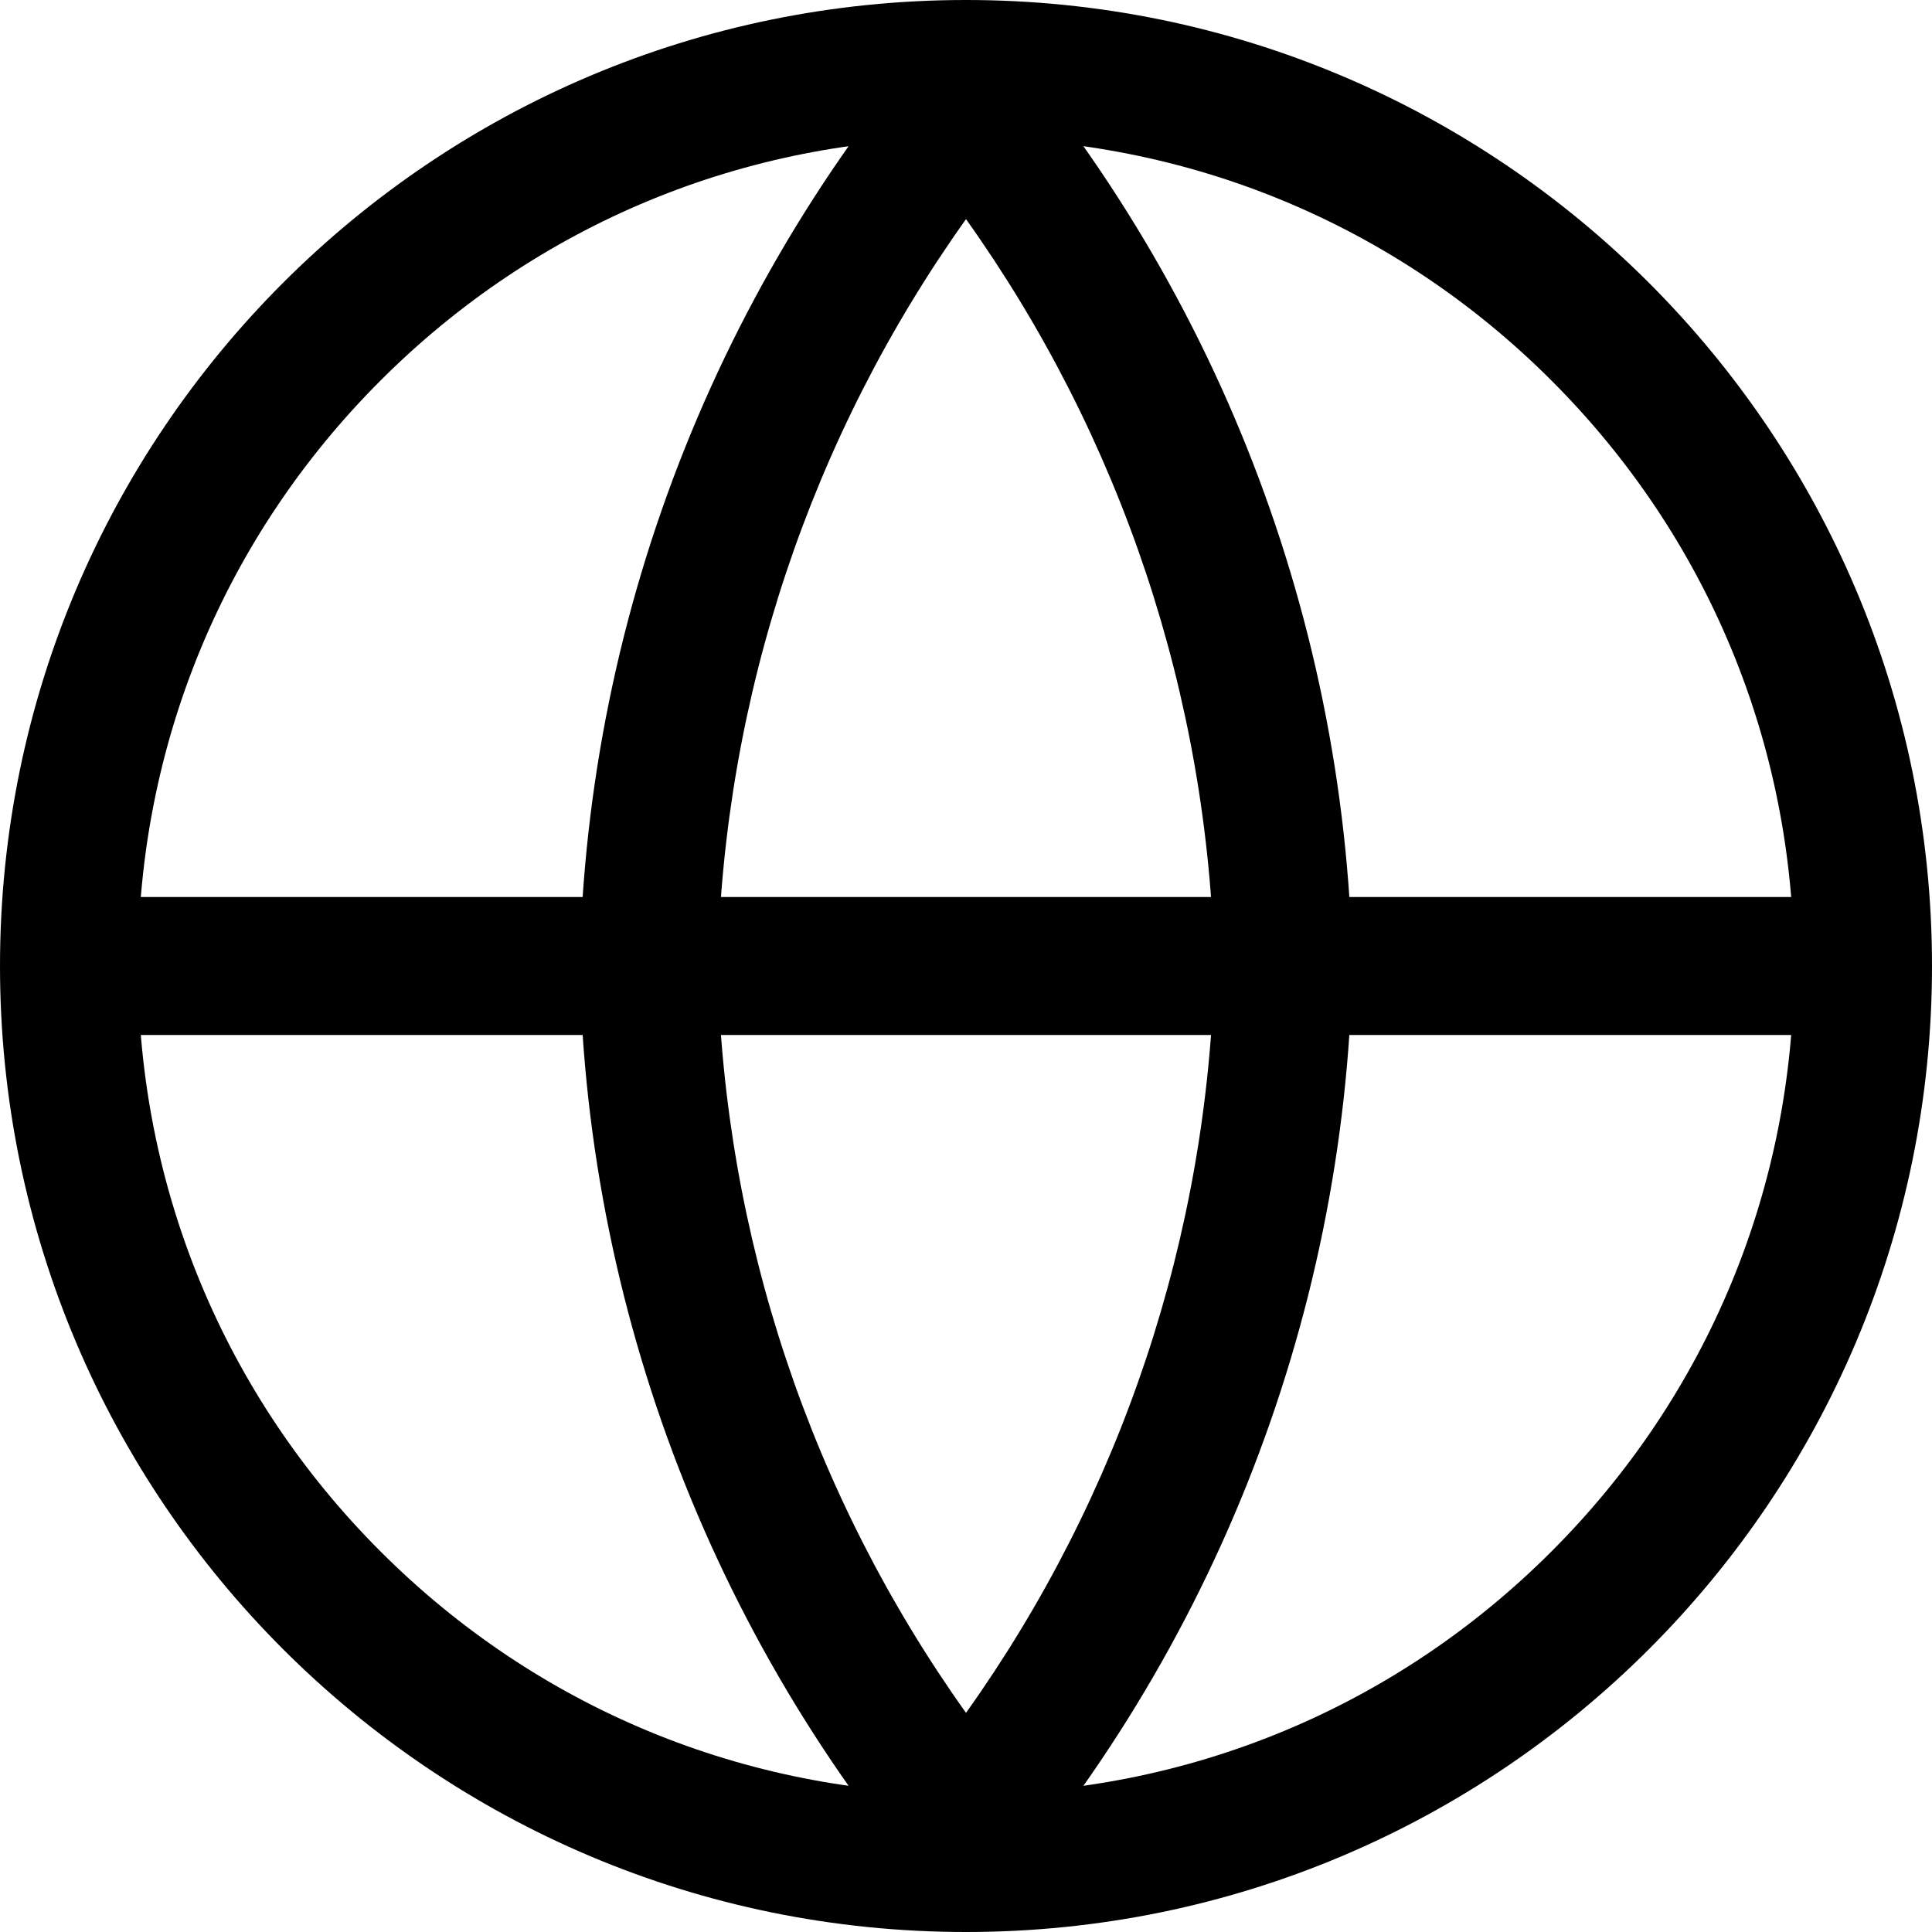
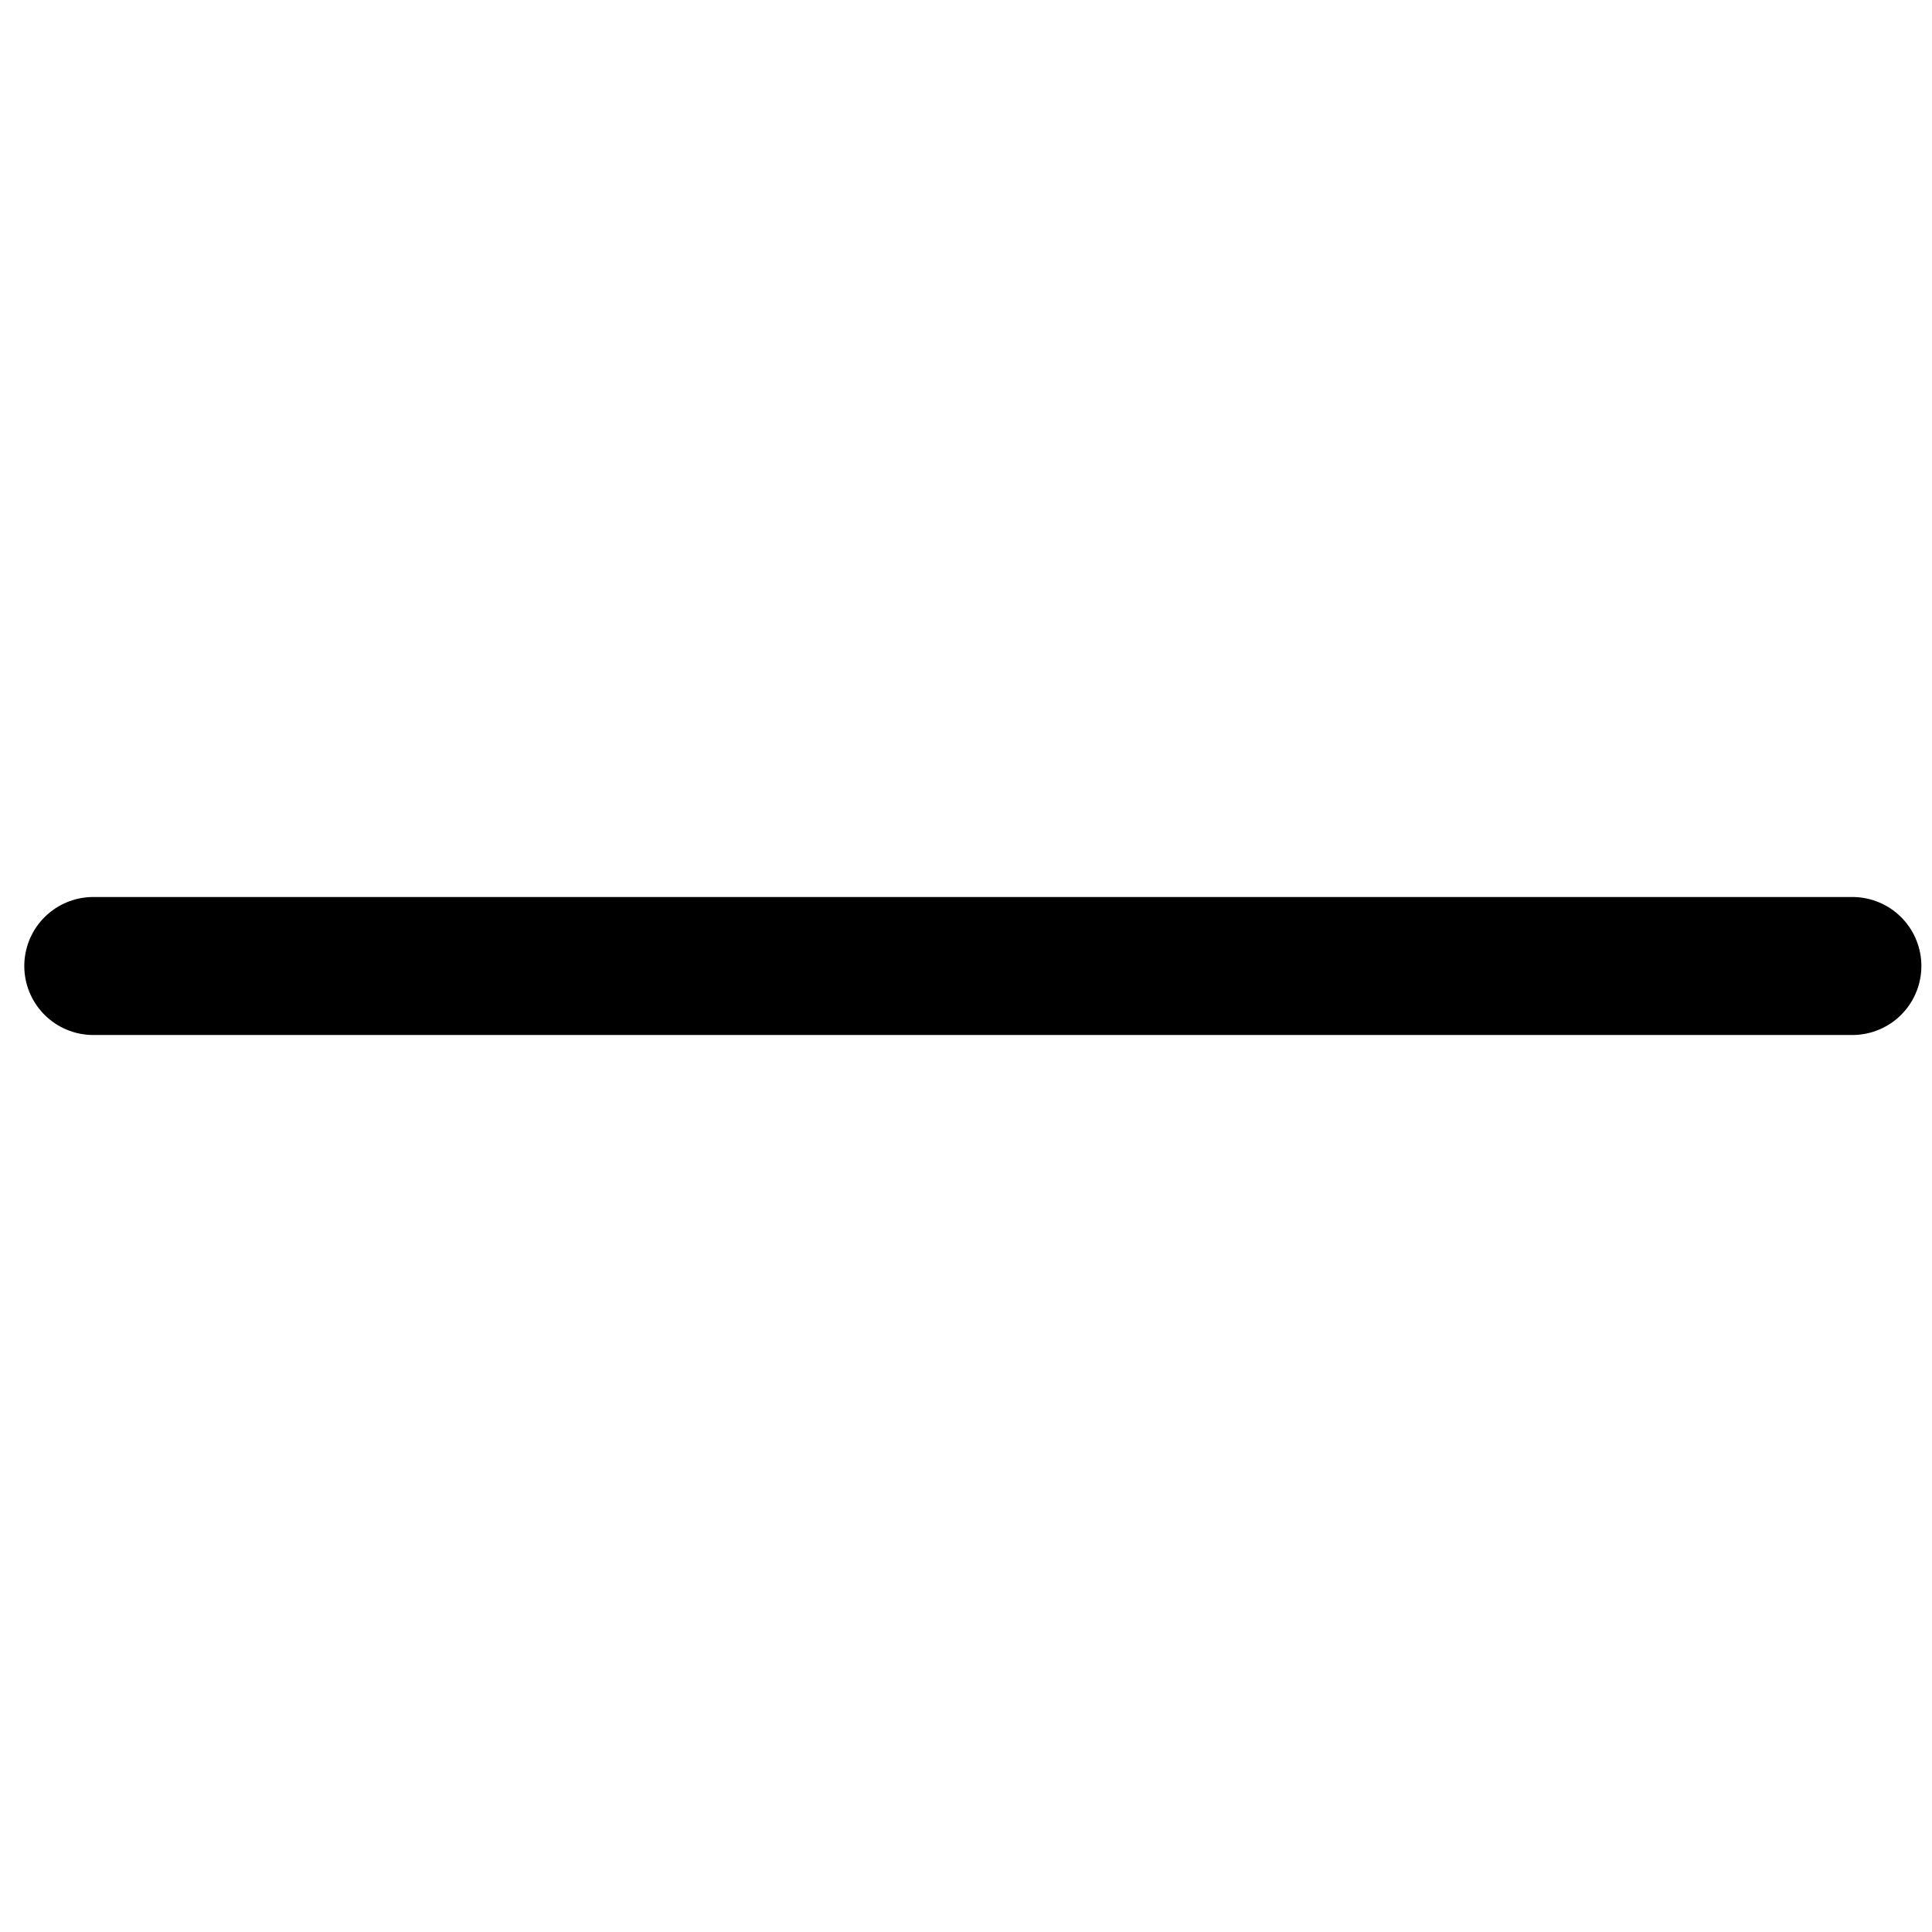
<svg xmlns="http://www.w3.org/2000/svg" width="28" height="28" viewBox="0 0 28 28">
  <g id="lang_icon" transform="translate(-3 -3)">
    <g id="Path_486" data-name="Path 486" transform="translate(0 0)" fill="none" stroke-linecap="round" stroke-linejoin="round">
-       <path d="M31,17A14,14,0,1,1,17,3,14,14,0,0,1,31,17Z" stroke="none" />
-       <path d="M 17 5 C 13.795 5 10.781 6.248 8.515 8.515 C 6.248 10.781 5 13.795 5 17 C 5 20.205 6.248 23.219 8.515 25.485 C 10.781 27.752 13.795 29 17 29 C 20.205 29 23.219 27.752 25.485 25.485 C 27.752 23.219 29 20.205 29 17 C 29 13.795 27.752 10.781 25.485 8.515 C 23.219 6.248 20.205 5 17 5 M 17 3 C 24.732 3 31 9.268 31 17 C 31 24.732 24.732 31 17 31 C 9.268 31 3 24.732 3 17 C 3 9.268 9.268 3 17 3 Z" stroke="none" fill="#000" />
+       <path d="M31,17Z" stroke="none" />
    </g>
    <path id="Path_487" data-name="Path 487" d="M3,18H28.494" transform="translate(1.352 -1)" fill="none" stroke="#000" stroke-linecap="round" stroke-linejoin="round" stroke-width="2" />
    <g id="Path_488" data-name="Path 488" transform="translate(-0.6 0)" fill="none" stroke-linecap="round" stroke-linejoin="round">
-       <path d="M17.6,3a21.42,21.42,0,0,1,5.6,14,21.42,21.42,0,0,1-5.6,14A21.42,21.42,0,0,1,12,17,21.42,21.42,0,0,1,17.6,3Z" stroke="none" />
-       <path d="M 17.6 6.176 C 15.353 9.328 14.09 13.094 14 17 C 14.09 20.906 15.353 24.672 17.6 27.824 C 19.847 24.672 21.11 20.906 21.2 17 C 21.11 13.094 19.847 9.328 17.6 6.176 M 17.6 3 C 21.102 6.834 23.092 11.809 23.2 17 C 23.092 22.191 21.102 27.166 17.6 31 C 14.098 27.166 12.108 22.191 12 17 C 12.108 11.809 14.098 6.834 17.6 3 Z" stroke="none" fill="#000" />
-     </g>
+       </g>
  </g>
</svg>